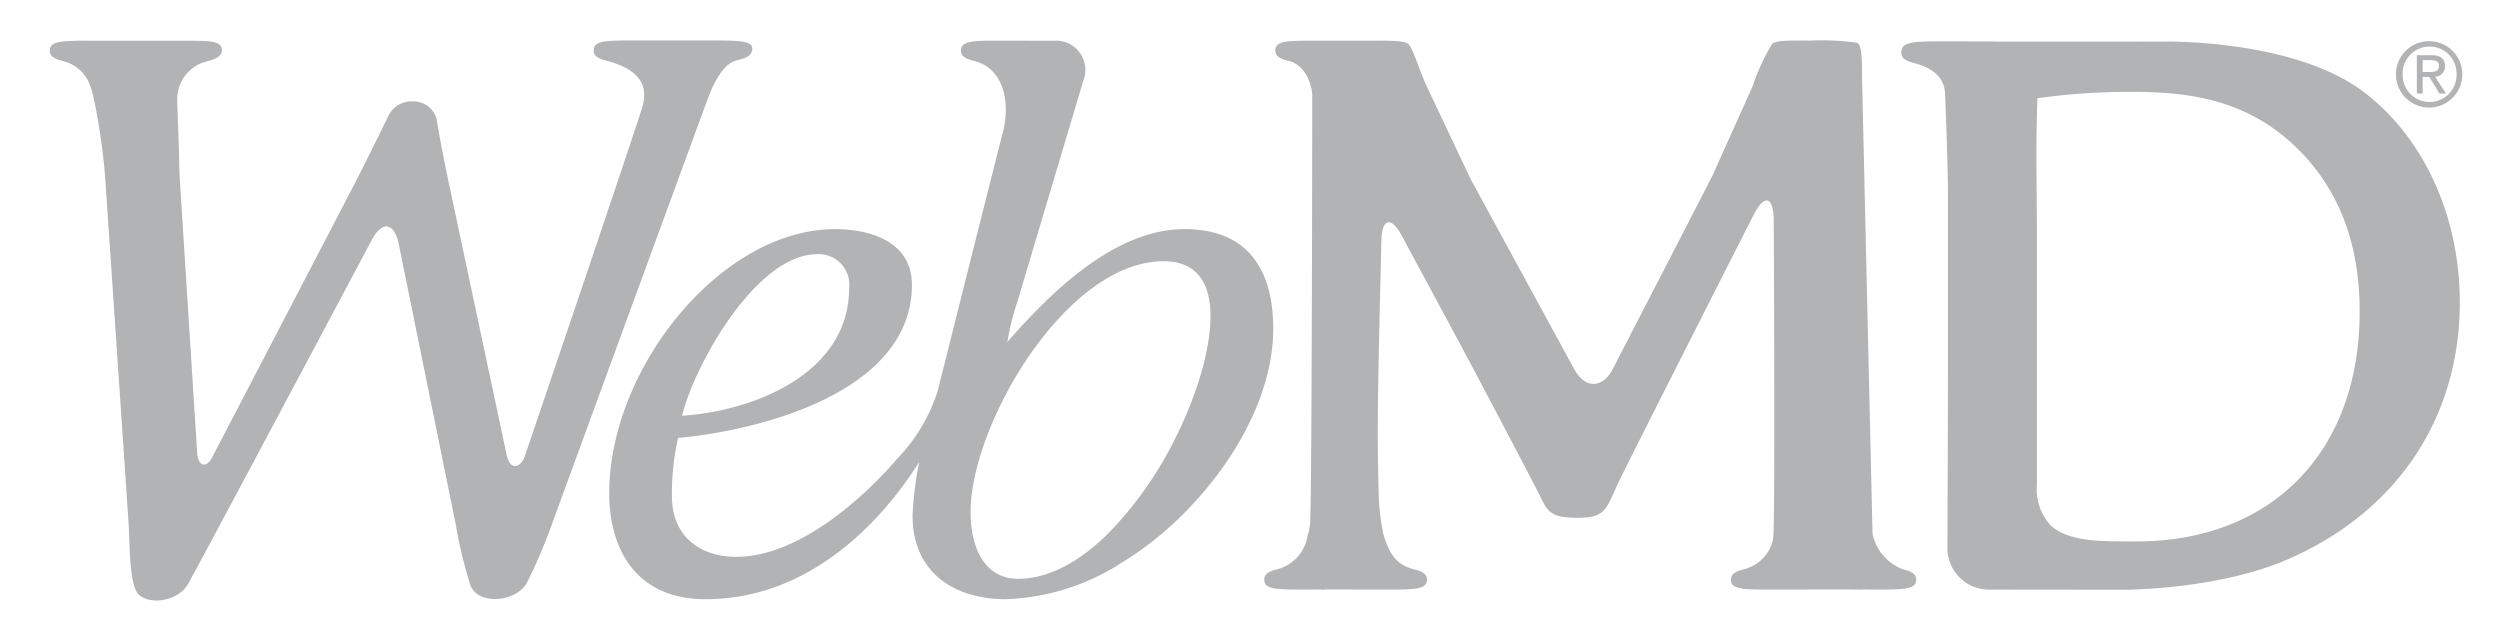
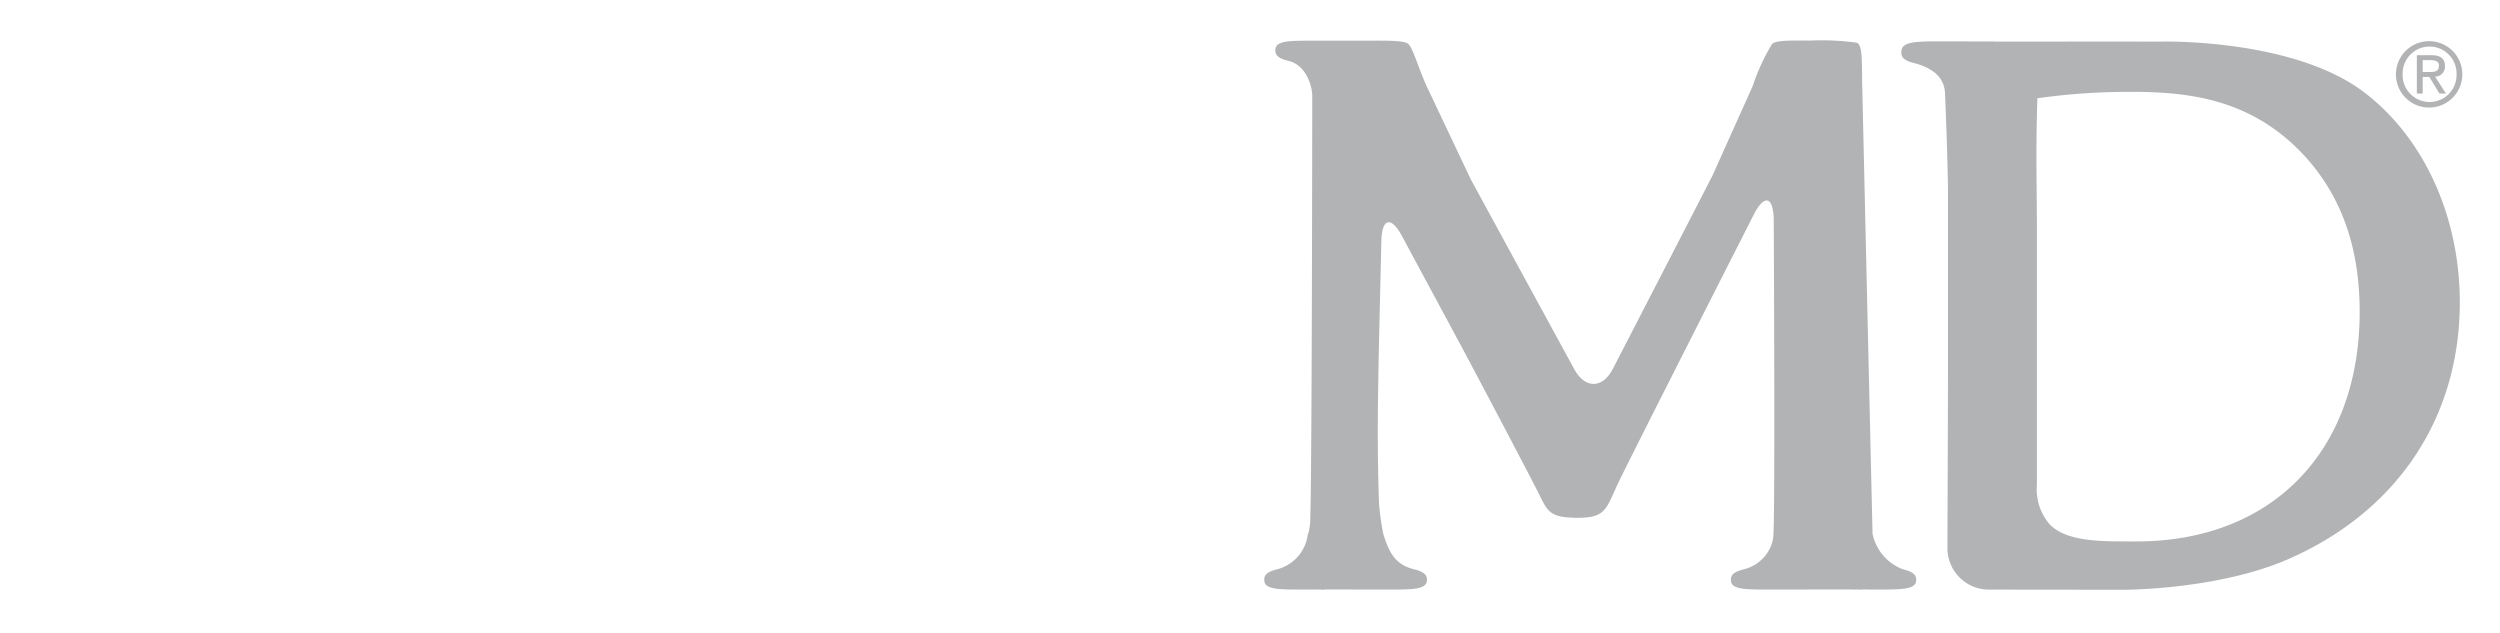
<svg xmlns="http://www.w3.org/2000/svg" id="logo" width="237" height="60" viewBox="0 0 237 60">
  <defs>
    <style>
      .cls-1 {
        fill: #b2b3b4;
      }
    </style>
  </defs>
  <title>web-md-gray-01</title>
  <g>
    <path class="cls-1" d="M224.3,8.887c-6.608-5.212-19.153-4.946-19.153-4.946-2.185.006-7.111-.017-9.267,0l-6.753,0c-.026,0-.047-.01-.07-.01l-5.564-.008c-2.522,0-3.388.175-3.229,1.24.088.582.966.751,1.357.86,1.56.437,2.7,1.276,2.768,2.827.081,1.79.279,7.414.279,9.366V34.185c0,2.156-.01,5.691-.017,7.848l-.036,9.93a3.928,3.928,0,0,0,3.909,3.931l5.013.007c2.16,0,5.692.008,7.852.008,0,0,9.245.01,15.965-3.094,10.066-4.567,15.836-13.373,15.836-24.159C233.187,20.608,229.865,13.22,224.3,8.887ZM202.536,51.328h-.493c-3,0-6.1.009-7.708-1.592a5.079,5.079,0,0,1-1.237-3.759v-23.9c0-4.922-.121-7.243.045-12.761a62.066,62.066,0,0,1,8.938-.609c5.677,0,11.612.763,16.576,6.274,3.389,3.822,5.039,8.6,5.039,14.582C223.7,42.782,215.387,51.328,202.536,51.328Zm-22.245,2.6a4.594,4.594,0,0,1-2.772-3.317c-.029-.942-.983-42.624-.983-42.624-.044-2.158.057-3.727-.521-3.941a24.579,24.579,0,0,0-4.423-.2c-1.88,0-3.273-.051-3.614.346a19.355,19.355,0,0,0-1.81,3.936l-3.814,8.493c-.986,1.922-2.669,5.193-3.658,7.109l-5.785,11.213c-.991,1.92-2.642,1.938-3.679.042L143.188,23.9c-1.033-1.894-2.724-5-3.756-6.894l-4.24-8.952c-.856-1.982-1.268-3.521-1.688-3.89-.357-.321-1.867-.321-4.025-.307h-5.072c-2.518,0-3.654.026-3.49,1.091.086.583.964.751,1.352.858,1.561.441,2.132,2.347,2.132,3.29s-.029,38.912-.212,40.575c-.029.279-.082.565-.14.862a.116.116,0,0,0-.063.08,3.921,3.921,0,0,1-2.766,3.317c-.388.109-1.266.277-1.353.861-.162,1.064,1.006,1.1,3.524,1.1l1.7-.007a4.294,4.294,0,0,0,.44.024l.038-.024h1.992l4.171.007c2.519,0,3.69-.036,3.527-1.1-.088-.584-.964-.752-1.352-.861-1.56-.437-2.2-1.423-2.77-3.317a.1.1,0,0,1-.007-.026,24.466,24.466,0,0,1-.4-2.877c-.083-2.161-.134-5.691-.11-7.849l0-.667c.023-2.159.082-5.69.134-7.847l.2-8.508c.05-2.157.927-2.37,1.948-.469l5.614,10.425c1.024,1.9,6.4,12.079,7.363,14.005.818,1.637.988,2.253,3.511,2.286,2.826.033,2.826-.751,3.987-3.241.851-1.831,12.887-25.512,12.887-25.512.98-1.924,1.83-1.732,1.886.426,0,0,.153,28.879-.049,30.176-.033.2-.06.335-.076.433a3.731,3.731,0,0,1-2.566,2.562c-.391.109-1.263.277-1.356.861-.156,1.064,1.006,1.1,3.526,1.1l5.243-.009,2.347,0,1.222.012a.328.328,0,0,0,.084-.012l1.589.007c2.528,0,3.689-.036,3.529-1.1C181.554,54.205,180.673,54.063,180.291,53.928Z" />
-     <path class="cls-1" d="M67.177,9.152c.348-.924,1.139-2.7,2.242-3.27.571-.3,1.683-.282,1.87-1.061s-.5-.985-3.242-.985H59.819c-2.517,0-3.684.035-3.524,1.1.085.58.967.749,1.353.859,2.382.667,3.986,1.884,3.237,4.379s-11.14,33.093-11.14,33.093c-.4,1.1-1.414,1.413-1.733-.223L42.54,17.312C42.091,15.2,41.578,12.5,41.4,11.3a2.3,2.3,0,0,0-2.318-1.688A2.427,2.427,0,0,0,36.811,11c-.7,1.445-2.064,4.2-3.042,6.129L20.06,43.455c-.562.976-1.278.686-1.364-.487L17,16.283c-.01-2.1-.2-6.192-.2-6.9a3.682,3.682,0,0,1,2.809-3.564c.39-.108,1.322-.328,1.41-.909.16-1.063-1.059-1.048-3.582-1.048h-.364c-.373,0-8.743,0-8.743,0-.473-.011-.889-.011-1.248.009-1.7.033-2.479.209-2.348,1.089.089.581.967.751,1.354.859a3.644,3.644,0,0,1,2.385,2.1,11.461,11.461,0,0,1,.348,1.1c.014.063.029.133.042.2s.025.107.033.164a1.793,1.793,0,0,0,.048.207,59.684,59.684,0,0,1,1.022,7.168l2.208,32.607c.141,2.154.074,5.279.72,6.634s3.68,1.276,4.88-.54c.34-.512,17.441-32.655,17.441-32.655,1-1.915,2.162-1.749,2.593.366l5.388,26.5A43.517,43.517,0,0,0,44.6,55.5c.738,1.919,4.4,1.58,5.369-.288a50.882,50.882,0,0,0,2.491-5.9S66.54,10.84,67.177,9.152ZM112.3,21.72c-6.684,0-12.781,6.1-16.8,10.7a23.638,23.638,0,0,1,.972-3.9l6.232-20.892a2.77,2.77,0,0,0-2.8-3.765l-5.264-.01c-2.523,0-3.686.035-3.528,1.1.089.581.967.75,1.355.859,2.5.7,3.325,3.5,2.663,6.527.025-.247-6.232,24.705-6.232,24.705a16.463,16.463,0,0,1-3.936,6.542s-7.553,9.2-15.171,9.2c-3.492,0-6.092-2.006-6.092-5.721a23.579,23.579,0,0,1,.585-5.547C72.241,40.777,86.45,37.107,86.45,27c0-4.088-3.939-5.279-7.287-5.279-10.778,0-21.408,13.155-21.408,25.051,0,4.978,2.3,10.033,9.143,10.033,12.854,0,19.838-12.55,20.231-12.966a34.5,34.5,0,0,0-.62,5.016c0,5.424,3.943,7.95,8.85,7.95a21.616,21.616,0,0,0,10.883-3.4,32,32,0,0,0,7.483-6.336c4.167-4.709,6.978-10.5,6.978-15.908C120.7,25.512,118.249,21.72,112.3,21.72ZM77.452,24.1A2.891,2.891,0,0,1,80.5,27.294c0,8.1-8.994,11.669-15.837,12.118C65.858,34.507,71.73,24.1,77.452,24.1Zm33.869,17.643a35.243,35.243,0,0,1-6.33,8.895c-2.609,2.558-5.527,4.23-8.446,4.23-3.416,0-4.534-3.266-4.534-6.315,0-8.325,9.069-23.788,18.286-23.788,3.419,0,4.458,2.379,4.458,5.207C114.755,33.194,113.441,37.558,111.321,41.743Z" />
    <path class="cls-1" d="M227.77,7.042a2.556,2.556,0,1,1,5.11,0,2.556,2.556,0,1,1-5.11,0Zm2.565,3.152a3.146,3.146,0,1,0-3.2-3.152A3.139,3.139,0,0,0,230.335,10.194Zm-.665-2.9h.633l.958,1.572h.614l-1.03-1.6a.944.944,0,0,0,.936-1c0-.717-.425-1.033-1.283-1.033h-1.38V8.864h.552Zm0-.467V5.7h.744c.386,0,.8.082.8.532,0,.558-.42.592-.886.592Z" />
  </g>
</svg>